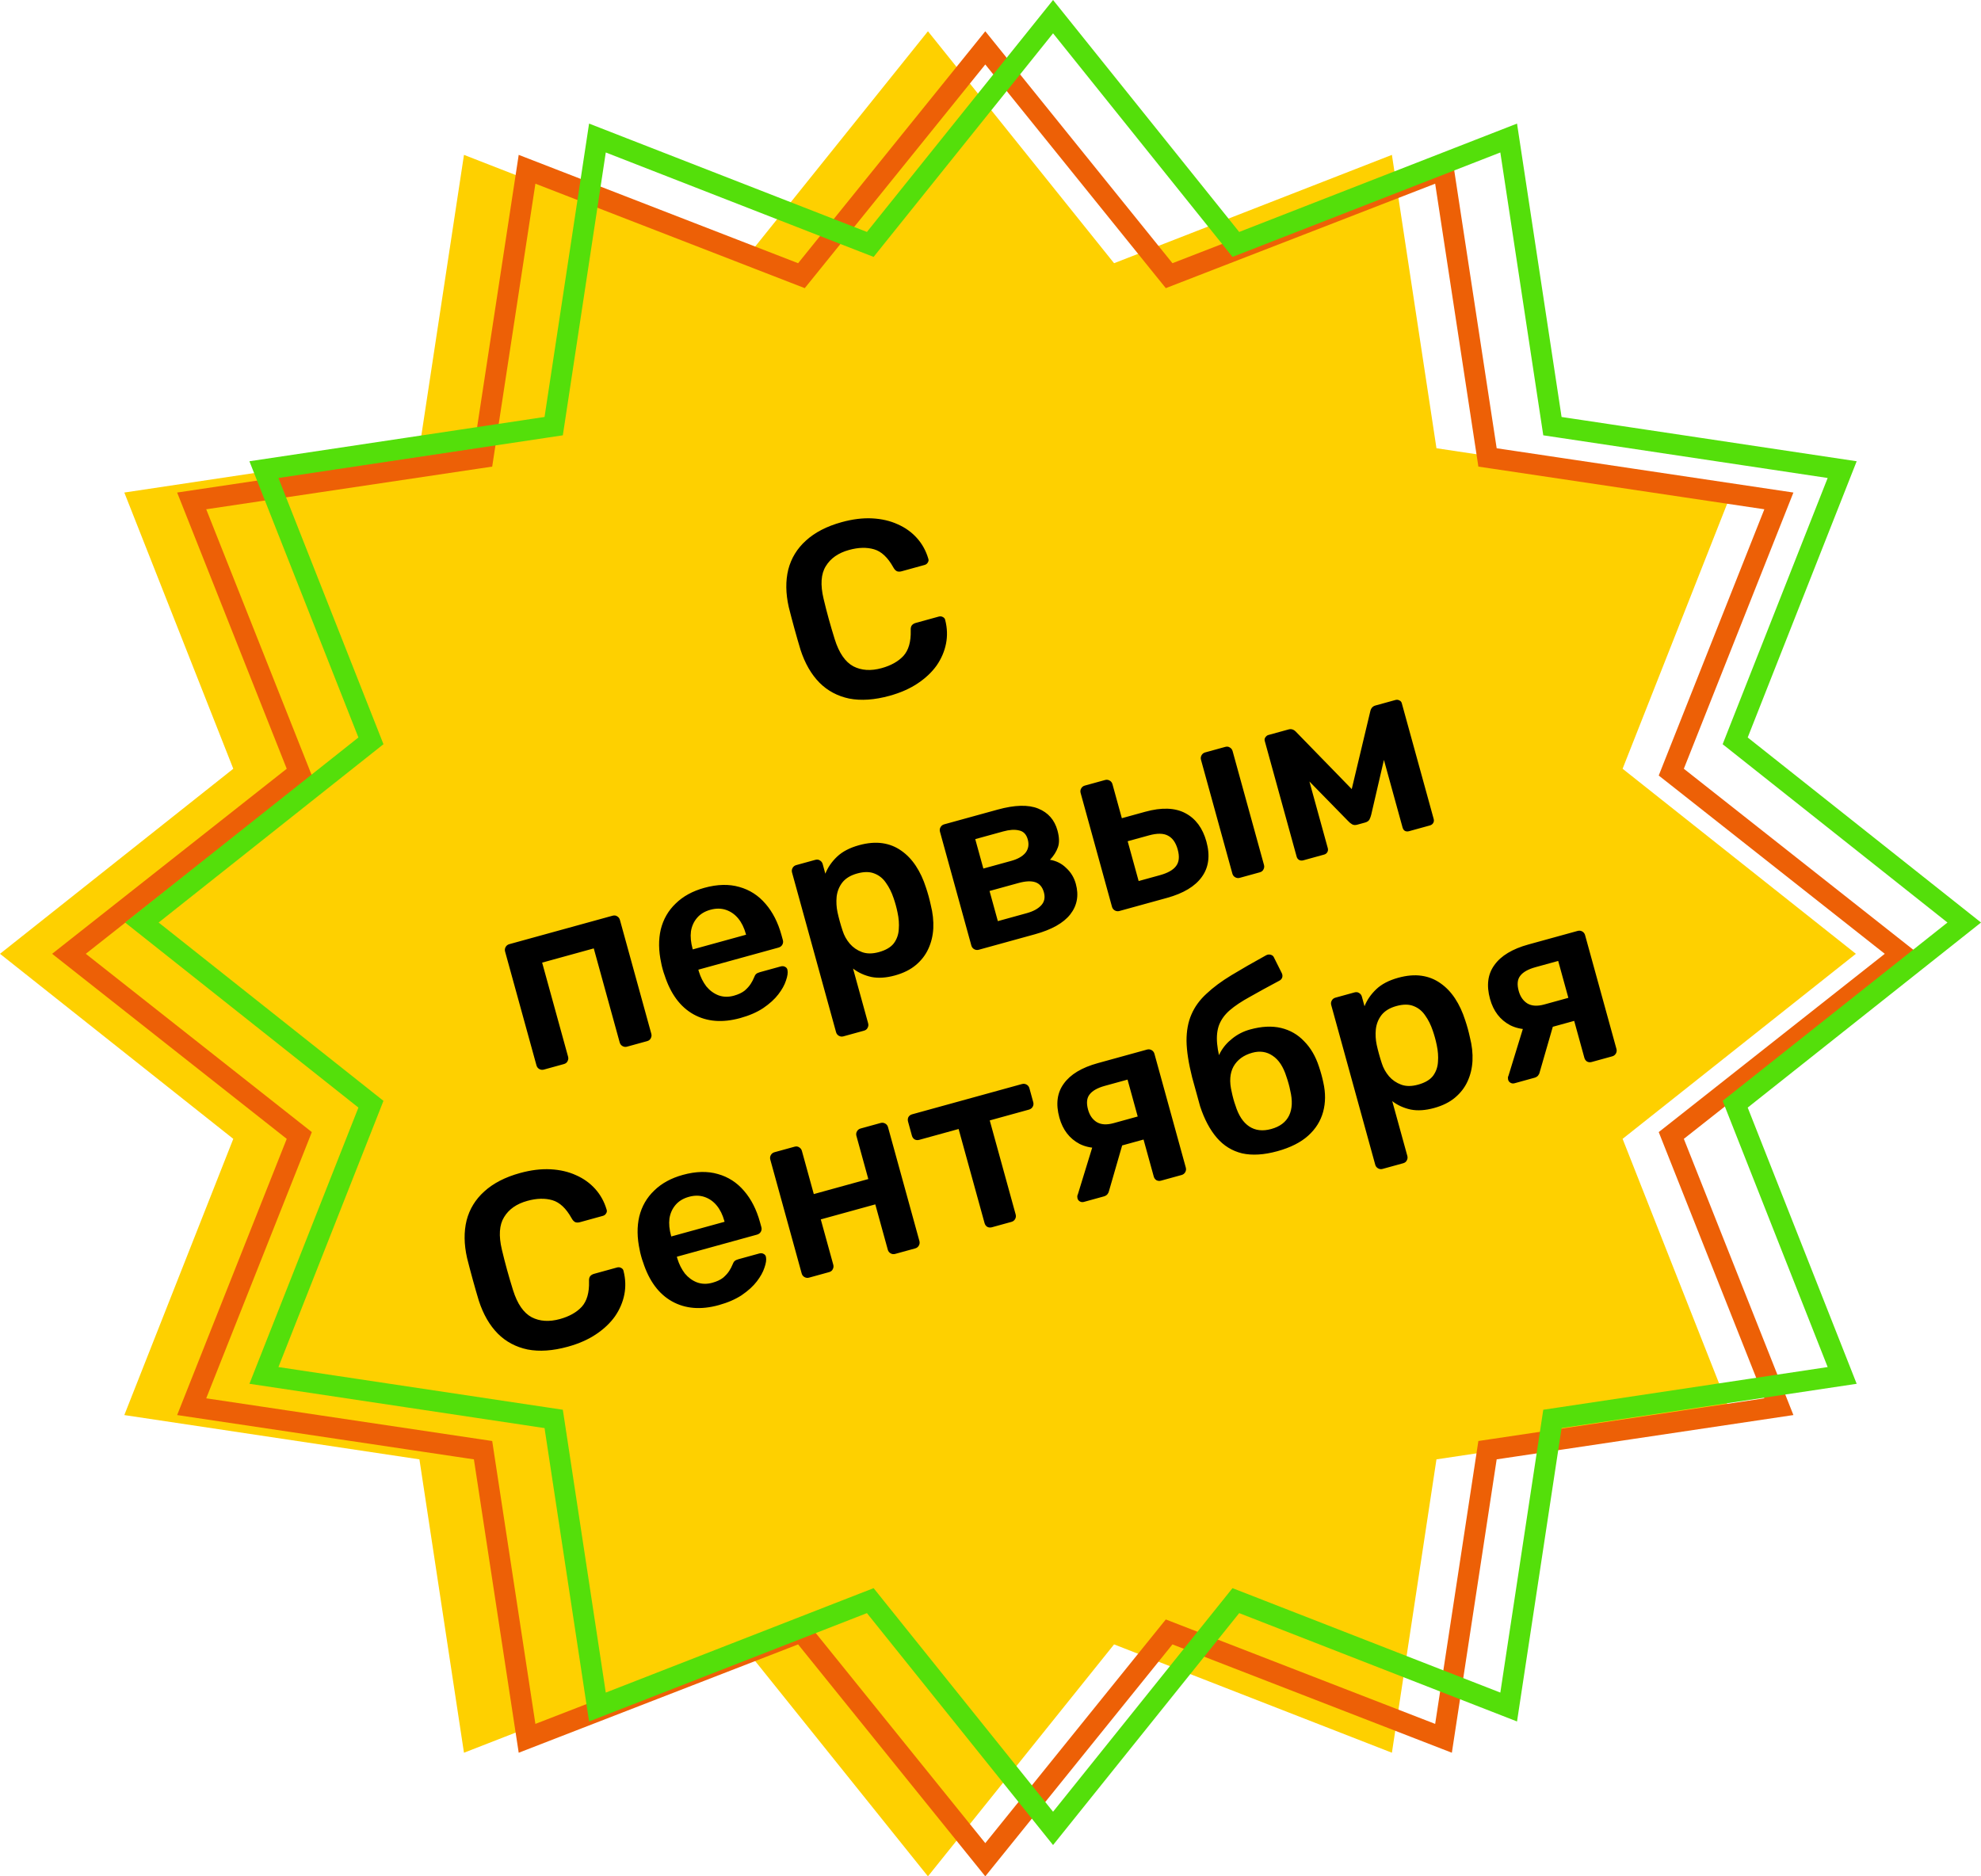
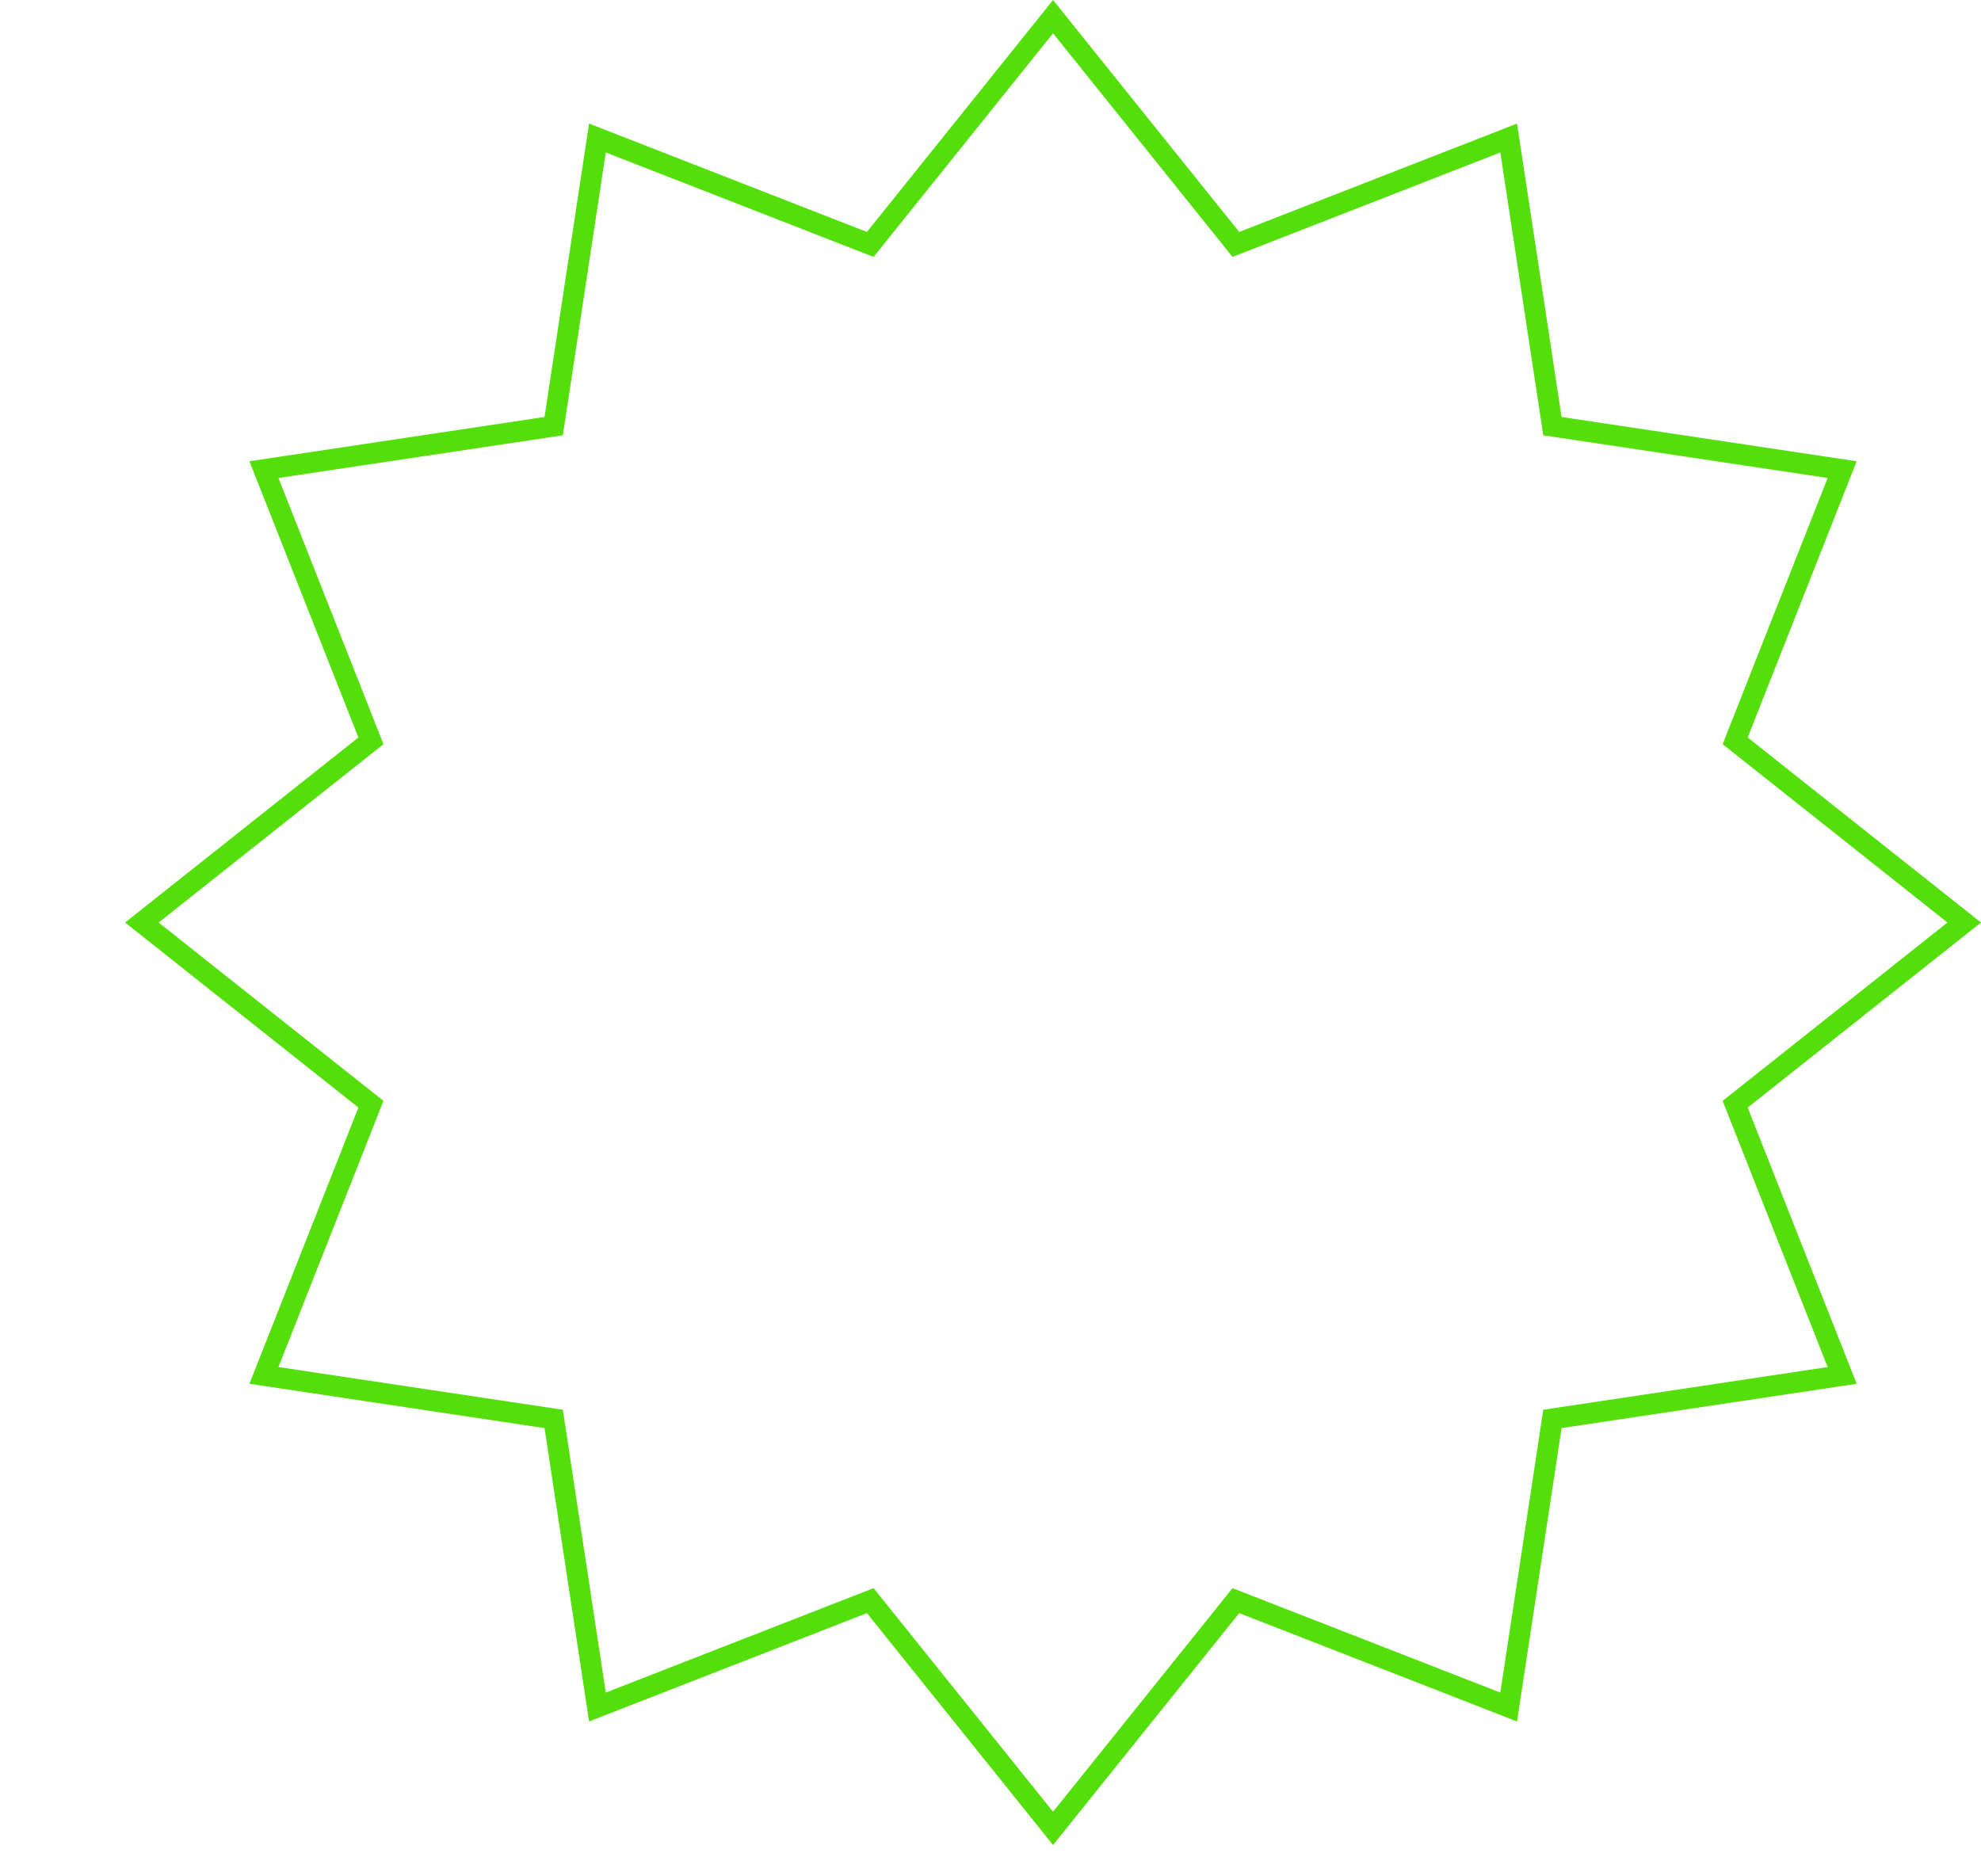
<svg xmlns="http://www.w3.org/2000/svg" width="190" height="180" viewBox="0 0 190 180" fill="none">
-   <path d="M89 3L106.852 25.25L133.5 14.857L137.773 43.001L166.076 47.25L155.625 73.748L178 91.5L155.625 109.252L166.076 135.75L137.773 139.999L133.5 168.143L106.852 157.75L89 180L71.148 157.75L44.5 168.143L40.227 139.999L11.924 135.75L22.375 109.252L0 91.5L22.375 73.748L11.924 47.25L40.227 43.001L44.5 14.857L71.148 25.25L89 3Z" fill="#FED000" />
-   <path d="M111.674 25.878L112.133 26.446L112.813 26.182L138.449 16.239L142.559 43.152L142.67 43.882L143.399 43.99L170.614 48.053L160.569 73.38L160.295 74.072L160.88 74.533L182.385 91.5L160.88 108.467L160.295 108.928L160.569 109.62L170.614 134.946L143.399 139.01L142.67 139.118L142.559 139.848L138.449 166.76L112.813 156.818L112.133 156.554L111.674 157.122L94.5 178.407L77.326 157.122L76.867 156.554L76.186 156.818L50.55 166.76L46.441 139.848L46.33 139.118L45.601 139.01L18.385 134.946L28.431 109.62L28.705 108.928L28.12 108.467L6.614 91.5L28.12 74.533L28.705 74.072L28.431 73.38L18.385 48.053L45.601 43.99L46.33 43.882L46.441 43.152L50.55 16.239L76.186 26.182L76.867 26.446L77.326 25.878L94.5 4.592L111.674 25.878Z" stroke="#ED6006" stroke-width="2" />
  <path d="M118.072 22.875L118.531 23.448L119.216 23.182L144.699 13.241L148.784 40.151L148.895 40.881L149.624 40.99L176.685 45.052L166.694 70.381L166.423 71.071L167.003 71.531L188.392 88.5L167.003 105.469L166.423 105.929L166.694 106.619L176.685 131.947L149.624 136.01L148.895 136.119L148.784 136.849L144.699 163.758L119.216 153.818L118.531 153.552L118.072 154.125L101 175.401L83.928 154.125L83.469 153.552L82.784 153.818L57.3 163.758L53.216 136.849L53.105 136.119L52.376 136.01L25.314 131.947L35.306 106.619L35.577 105.929L34.997 105.469L13.607 88.5L34.997 71.531L35.577 71.071L35.306 70.381L25.314 45.052L52.376 40.99L53.105 40.881L53.216 40.151L57.3 13.241L82.784 23.182L83.469 23.448L83.928 22.875L101 1.598L118.072 22.875Z" stroke="#54DF0A" stroke-width="2" />
-   <path d="M85.315 66.75C83.881 67.145 82.594 67.234 81.455 67.017C80.328 66.78 79.374 66.271 78.595 65.49C77.811 64.694 77.208 63.648 76.785 62.354C76.595 61.726 76.4 61.05 76.2 60.325C76.001 59.6 75.817 58.903 75.65 58.236C75.354 56.923 75.339 55.724 75.604 54.639C75.885 53.549 76.451 52.621 77.302 51.856C78.164 51.07 79.305 50.482 80.724 50.091C81.773 49.802 82.752 49.681 83.661 49.729C84.571 49.778 85.387 49.968 86.109 50.3C86.827 50.616 87.437 51.054 87.939 51.612C88.442 52.171 88.805 52.826 89.029 53.578C89.082 53.712 89.068 53.841 88.986 53.963C88.918 54.081 88.816 54.159 88.677 54.197L86.479 54.803C86.309 54.85 86.16 54.85 86.03 54.802C85.897 54.739 85.779 54.614 85.678 54.426C85.15 53.476 84.535 52.899 83.831 52.695C83.128 52.49 82.329 52.511 81.434 52.758C80.4 53.043 79.656 53.563 79.201 54.32C78.741 55.06 78.671 56.1 78.99 57.44C79.292 58.717 79.65 60.013 80.061 61.327C80.473 62.641 81.069 63.505 81.847 63.922C82.621 64.322 83.525 64.38 84.559 64.095C85.453 63.849 86.15 63.458 86.65 62.922C87.145 62.37 87.378 61.559 87.349 60.488C87.335 60.26 87.372 60.092 87.459 59.985C87.546 59.878 87.674 59.801 87.843 59.755L90.041 59.149C90.18 59.111 90.309 59.125 90.427 59.192C90.56 59.255 90.638 59.358 90.661 59.501C90.854 60.261 90.878 61.009 90.733 61.746C90.587 62.484 90.289 63.18 89.839 63.835C89.385 64.475 88.779 65.048 88.023 65.555C87.267 66.062 86.364 66.461 85.315 66.75ZM52.162 102.607C52.008 102.65 51.862 102.632 51.724 102.554C51.586 102.476 51.496 102.359 51.454 102.205L48.444 91.284C48.401 91.13 48.419 90.984 48.497 90.846C48.576 90.709 48.692 90.619 48.846 90.576L58.749 87.847C58.919 87.8 59.065 87.818 59.187 87.9C59.325 87.979 59.415 88.095 59.457 88.249L62.467 99.17C62.51 99.324 62.492 99.47 62.413 99.608C62.351 99.741 62.234 99.831 62.065 99.878L60.144 100.407C59.99 100.45 59.844 100.432 59.706 100.354C59.569 100.276 59.479 100.159 59.436 100.005L56.949 90.982L51.998 92.346L54.485 101.37C54.527 101.524 54.509 101.67 54.431 101.808C54.368 101.941 54.252 102.031 54.082 102.078L52.162 102.607ZM70.998 97.665C69.286 98.137 67.792 98.017 66.517 97.307C65.243 96.596 64.316 95.341 63.737 93.542C63.679 93.392 63.618 93.201 63.555 92.97C63.487 92.723 63.441 92.528 63.418 92.385C63.161 91.211 63.147 90.136 63.376 89.16C63.62 88.18 64.097 87.352 64.807 86.675C65.513 85.983 66.428 85.481 67.554 85.171C68.804 84.827 69.925 84.8 70.918 85.09C71.906 85.366 72.744 85.906 73.431 86.713C74.114 87.504 74.621 88.501 74.953 89.704L75.087 90.19C75.129 90.344 75.111 90.49 75.033 90.628C74.955 90.766 74.831 90.858 74.661 90.905L66.98 93.022C66.98 93.022 66.986 93.045 66.999 93.091C67.011 93.138 67.022 93.176 67.031 93.207C67.195 93.743 67.433 94.216 67.746 94.628C68.07 95.02 68.455 95.304 68.902 95.48C69.364 95.651 69.857 95.664 70.382 95.52C70.814 95.401 71.159 95.239 71.418 95.035C71.673 94.815 71.869 94.595 72.008 94.374C72.146 94.154 72.239 93.979 72.286 93.85C72.374 93.626 72.452 93.489 72.521 93.436C72.601 93.365 72.725 93.305 72.895 93.259L74.885 92.71C75.039 92.668 75.175 92.68 75.293 92.747C75.427 92.81 75.505 92.913 75.528 93.056C75.581 93.307 75.532 93.644 75.383 94.067C75.25 94.485 75.006 94.926 74.652 95.388C74.298 95.851 73.814 96.291 73.199 96.71C72.595 97.109 71.862 97.427 70.998 97.665ZM66.444 91.078L71.557 89.669L71.538 89.6C71.372 88.998 71.127 88.501 70.804 88.109C70.48 87.717 70.089 87.443 69.631 87.287C69.173 87.131 68.674 87.128 68.135 87.276C67.595 87.425 67.168 87.684 66.855 88.052C66.541 88.421 66.346 88.856 66.269 89.359C66.207 89.857 66.259 90.407 66.425 91.009L66.444 91.078ZM80.895 99.418C80.741 99.461 80.595 99.443 80.457 99.365C80.319 99.287 80.229 99.171 80.187 99.016L75.965 83.699C75.923 83.545 75.941 83.399 76.019 83.261C76.097 83.124 76.213 83.034 76.367 82.991L78.195 82.487C78.365 82.44 78.511 82.458 78.633 82.541C78.771 82.619 78.861 82.735 78.904 82.889L79.159 83.815C79.393 83.219 79.766 82.677 80.278 82.187C80.791 81.697 81.494 81.329 82.389 81.082C83.206 80.857 83.952 80.793 84.626 80.889C85.3 80.986 85.905 81.225 86.442 81.608C86.975 81.976 87.441 82.462 87.84 83.066C88.238 83.669 88.564 84.368 88.816 85.162C88.903 85.419 88.985 85.687 89.062 85.965C89.138 86.243 89.207 86.522 89.268 86.804C89.465 87.58 89.547 88.329 89.514 89.052C89.477 89.759 89.318 90.417 89.037 91.025C88.768 91.614 88.371 92.13 87.846 92.573C87.321 93.017 86.65 93.351 85.832 93.577C84.999 93.806 84.249 93.855 83.582 93.724C82.911 93.577 82.323 93.308 81.816 92.916L83.264 98.168C83.306 98.322 83.288 98.468 83.21 98.606C83.147 98.74 83.031 98.83 82.862 98.876L80.895 99.418ZM84.294 91.337C84.957 91.154 85.436 90.873 85.729 90.493C86.019 90.098 86.177 89.648 86.203 89.143C86.246 88.633 86.206 88.097 86.083 87.533C85.987 87.061 85.859 86.599 85.701 86.144C85.517 85.598 85.276 85.116 84.979 84.7C84.697 84.28 84.333 83.982 83.886 83.806C83.435 83.615 82.878 83.611 82.215 83.794C81.582 83.968 81.106 84.257 80.786 84.661C80.481 85.06 80.3 85.517 80.242 86.031C80.196 86.525 80.223 87.015 80.324 87.502C80.385 87.784 80.458 88.079 80.543 88.387C80.628 88.696 80.719 88.995 80.815 89.283C80.958 89.742 81.189 90.159 81.509 90.536C81.824 90.897 82.213 91.164 82.675 91.335C83.137 91.506 83.677 91.507 84.294 91.337ZM93.873 91.112C93.718 91.154 93.572 91.136 93.434 91.058C93.297 90.98 93.207 90.864 93.164 90.71L90.154 79.789C90.112 79.634 90.13 79.488 90.208 79.351C90.286 79.213 90.402 79.123 90.556 79.08L95.693 77.665C97.328 77.214 98.622 77.181 99.574 77.566C100.527 77.951 101.143 78.652 101.424 79.67C101.602 80.318 101.617 80.853 101.468 81.276C101.319 81.699 101.065 82.101 100.705 82.482C101.313 82.58 101.834 82.843 102.267 83.272C102.712 83.68 103.017 84.185 103.183 84.787C103.489 85.897 103.31 86.876 102.647 87.722C101.996 88.549 100.868 89.184 99.263 89.626L93.873 91.112ZM95.705 88.366L98.481 87.601C99.098 87.431 99.56 87.179 99.866 86.846C100.173 86.512 100.258 86.099 100.122 85.605C99.982 85.096 99.71 84.773 99.307 84.635C98.904 84.497 98.363 84.522 97.684 84.709L94.908 85.474L95.705 88.366ZM94.315 83.322L96.999 82.583C97.616 82.412 98.067 82.155 98.354 81.811C98.637 81.451 98.71 81.024 98.574 80.53C98.438 80.037 98.159 79.748 97.738 79.665C97.328 79.562 96.822 79.594 96.221 79.76L93.537 80.499L94.315 83.322ZM107.362 87.394C107.207 87.436 107.061 87.419 106.924 87.341C106.786 87.262 106.696 87.146 106.653 86.992L103.644 76.071C103.601 75.917 103.619 75.771 103.697 75.633C103.775 75.495 103.892 75.405 104.046 75.363L105.989 74.827C106.144 74.784 106.29 74.802 106.427 74.88C106.565 74.959 106.655 75.075 106.698 75.229L107.597 78.492L109.841 77.873C111.414 77.439 112.696 77.484 113.687 78.008C114.678 78.531 115.352 79.441 115.709 80.737C116.079 82.079 115.933 83.206 115.272 84.119C114.626 85.027 113.509 85.7 111.92 86.138L107.362 87.394ZM109.208 84.52L111.245 83.959C112 83.751 112.517 83.459 112.796 83.083C113.089 82.704 113.143 82.174 112.956 81.496C112.773 80.832 112.459 80.388 112.015 80.162C111.587 79.931 110.979 79.924 110.192 80.141L108.156 80.702L109.208 84.52ZM118.907 84.212C118.753 84.254 118.607 84.237 118.469 84.158C118.332 84.08 118.241 83.964 118.199 83.81L115.189 72.889C115.147 72.735 115.164 72.589 115.243 72.451C115.321 72.313 115.437 72.223 115.591 72.181L117.512 71.651C117.681 71.605 117.827 71.622 117.95 71.705C118.087 71.783 118.178 71.899 118.22 72.053L121.23 82.974C121.272 83.129 121.255 83.275 121.176 83.412C121.114 83.546 120.997 83.636 120.828 83.683L118.907 84.212ZM125.007 82.531C124.853 82.573 124.717 82.561 124.599 82.494C124.481 82.427 124.403 82.324 124.364 82.185L121.304 71.079C121.27 70.956 121.288 70.843 121.359 70.74C121.442 70.618 121.537 70.542 121.645 70.512L123.589 69.976C123.851 69.904 124.088 69.98 124.299 70.204L129.647 75.7L131.425 68.24C131.491 67.939 131.656 67.753 131.918 67.681L133.839 67.151C133.977 67.113 134.106 67.128 134.224 67.195C134.338 67.246 134.412 67.334 134.446 67.457L137.506 78.563C137.545 78.702 137.53 78.83 137.463 78.948C137.396 79.067 137.286 79.147 137.131 79.189L135.142 79.738C134.987 79.78 134.851 79.768 134.733 79.701C134.63 79.63 134.56 79.525 134.522 79.386L132.207 70.987L133.2 70.887L131.517 78.148C131.478 78.308 131.421 78.464 131.347 78.618C131.269 78.755 131.13 78.852 130.929 78.907L130.166 79.117C129.981 79.168 129.819 79.155 129.682 79.077C129.544 78.998 129.415 78.893 129.296 78.76L124.27 73.623L125.111 73.241L127.349 81.362C127.387 81.501 127.373 81.63 127.306 81.748C127.239 81.866 127.136 81.944 126.997 81.982L125.007 82.531ZM54.461 129.192C53.027 129.588 51.74 129.677 50.601 129.459C49.474 129.222 48.52 128.713 47.741 127.932C46.957 127.136 46.354 126.091 45.931 124.797C45.741 124.169 45.546 123.492 45.346 122.767C45.147 122.042 44.963 121.346 44.796 120.678C44.5 119.366 44.485 118.167 44.75 117.081C45.031 115.991 45.597 115.064 46.448 114.298C47.31 113.513 48.451 112.924 49.87 112.533C50.919 112.244 51.898 112.124 52.807 112.172C53.717 112.22 54.533 112.41 55.255 112.742C55.973 113.059 56.583 113.496 57.086 114.055C57.588 114.613 57.951 115.268 58.175 116.02C58.228 116.155 58.214 116.283 58.132 116.405C58.065 116.523 57.962 116.602 57.823 116.64L55.625 117.246C55.455 117.292 55.306 117.292 55.176 117.245C55.043 117.182 54.925 117.057 54.824 116.869C54.297 115.919 53.681 115.342 52.977 115.137C52.274 114.933 51.475 114.954 50.58 115.2C49.547 115.485 48.802 116.006 48.347 116.762C47.887 117.503 47.817 118.543 48.136 119.882C48.438 121.16 48.795 122.455 49.207 123.769C49.619 125.083 50.215 125.948 50.993 126.364C51.767 126.765 52.671 126.823 53.705 126.538C54.599 126.291 55.296 125.9 55.796 125.364C56.291 124.812 56.524 124.001 56.495 122.931C56.481 122.702 56.518 122.534 56.605 122.427C56.691 122.321 56.82 122.244 56.989 122.197L59.187 121.591C59.326 121.553 59.455 121.567 59.573 121.634C59.706 121.697 59.784 121.8 59.807 121.943C60 122.703 60.024 123.452 59.879 124.189C59.733 124.926 59.435 125.622 58.985 126.277C58.531 126.917 57.925 127.491 57.169 127.998C56.413 128.505 55.51 128.903 54.461 129.192ZM68.936 125.203C67.224 125.675 65.73 125.555 64.455 124.844C63.181 124.134 62.254 122.879 61.675 121.08C61.617 120.93 61.556 120.739 61.493 120.508C61.425 120.261 61.379 120.066 61.356 119.923C61.099 118.749 61.085 117.674 61.314 116.698C61.558 115.718 62.035 114.89 62.745 114.213C63.45 113.52 64.366 113.019 65.492 112.709C66.742 112.364 67.863 112.337 68.856 112.628C69.844 112.903 70.682 113.444 71.369 114.251C72.052 115.042 72.559 116.039 72.891 117.242L73.025 117.728C73.067 117.882 73.049 118.028 72.971 118.166C72.893 118.303 72.769 118.396 72.599 118.442L64.918 120.56C64.918 120.56 64.924 120.583 64.937 120.629C64.95 120.675 64.96 120.714 64.969 120.745C65.133 121.28 65.371 121.754 65.684 122.166C66.008 122.558 66.393 122.842 66.84 123.017C67.302 123.189 67.795 123.202 68.32 123.057C68.751 122.938 69.097 122.777 69.356 122.573C69.611 122.353 69.807 122.133 69.946 121.912C70.084 121.692 70.177 121.517 70.224 121.387C70.312 121.164 70.39 121.026 70.459 120.974C70.539 120.902 70.663 120.843 70.833 120.796L72.823 120.248C72.977 120.205 73.113 120.218 73.231 120.285C73.365 120.348 73.443 120.45 73.466 120.594C73.518 120.845 73.47 121.181 73.321 121.604C73.188 122.023 72.944 122.463 72.59 122.926C72.236 123.389 71.752 123.829 71.137 124.248C70.533 124.646 69.799 124.965 68.936 125.203ZM64.382 118.616L69.495 117.207L69.476 117.137C69.31 116.536 69.066 116.039 68.742 115.647C68.418 115.255 68.027 114.981 67.569 114.825C67.111 114.669 66.612 114.665 66.073 114.814C65.533 114.963 65.106 115.222 64.793 115.59C64.479 115.959 64.284 116.394 64.207 116.897C64.145 117.395 64.197 117.945 64.363 118.547L64.382 118.616ZM77.598 122.566C77.444 122.609 77.298 122.591 77.16 122.513C77.022 122.435 76.932 122.318 76.89 122.164L73.88 111.243C73.838 111.089 73.855 110.943 73.933 110.805C74.012 110.668 74.128 110.578 74.282 110.535L76.203 110.006C76.372 109.959 76.518 109.977 76.641 110.059C76.778 110.138 76.868 110.254 76.911 110.408L78.052 114.55L83.281 113.108L82.14 108.967C82.097 108.813 82.115 108.667 82.194 108.529C82.272 108.391 82.388 108.301 82.542 108.259L84.463 107.729C84.617 107.687 84.763 107.705 84.901 107.783C85.038 107.861 85.129 107.977 85.171 108.132L88.181 119.052C88.223 119.207 88.206 119.353 88.127 119.49C88.049 119.628 87.933 119.718 87.779 119.761L85.858 120.29C85.704 120.332 85.558 120.315 85.42 120.236C85.282 120.158 85.192 120.042 85.15 119.888L83.951 115.538L78.722 116.979L79.921 121.329C79.963 121.483 79.945 121.629 79.867 121.767C79.805 121.9 79.688 121.99 79.519 122.037L77.598 122.566ZM95.137 117.733C94.968 117.779 94.814 117.764 94.676 117.685C94.554 117.603 94.472 117.485 94.429 117.33L91.942 108.307L88.171 109.346C88.001 109.393 87.847 109.377 87.71 109.299C87.587 109.217 87.505 109.098 87.462 108.944L87.093 107.602C87.05 107.448 87.06 107.304 87.123 107.17C87.201 107.033 87.325 106.94 87.495 106.894L97.999 103.999C98.169 103.952 98.322 103.967 98.46 104.046C98.598 104.124 98.688 104.24 98.731 104.394L99.1 105.736C99.143 105.891 99.125 106.037 99.047 106.174C98.969 106.312 98.845 106.404 98.675 106.451L94.927 107.484L97.414 116.508C97.456 116.662 97.438 116.808 97.36 116.946C97.282 117.083 97.166 117.174 97.011 117.216L95.137 117.733ZM111.363 113.261C111.193 113.307 111.04 113.292 110.902 113.213C110.78 113.131 110.697 113.013 110.655 112.858L109.679 109.318L107.388 109.95L107.356 109.834C105.799 110.263 104.528 110.232 103.546 109.739C102.575 109.227 101.928 108.384 101.605 107.212C101.248 105.916 101.389 104.832 102.028 103.959C102.663 103.07 103.751 102.413 105.294 101.988L110.014 100.687C110.168 100.645 110.314 100.663 110.452 100.741C110.589 100.819 110.679 100.935 110.722 101.089L113.732 112.01C113.774 112.165 113.757 112.311 113.678 112.448C113.6 112.586 113.484 112.676 113.33 112.719L111.363 113.261ZM103.959 115.301C103.82 115.339 103.692 115.325 103.574 115.258C103.456 115.191 103.38 115.096 103.346 114.972C103.333 114.926 103.326 114.87 103.324 114.804C103.318 114.723 103.338 114.643 103.382 114.564L104.851 109.778L107.776 109.37L106.362 114.265C106.341 114.371 106.288 114.477 106.201 114.584C106.11 114.675 106.003 114.738 105.879 114.772L103.959 115.301ZM106.806 107.745L109.119 107.108L108.144 103.568L105.969 104.167C105.259 104.363 104.771 104.638 104.504 104.994C104.233 105.334 104.184 105.821 104.358 106.453C104.507 106.993 104.783 107.39 105.185 107.644C105.602 107.894 106.142 107.928 106.806 107.745ZM122.515 110.436C121.234 110.789 120.108 110.859 119.137 110.645C118.176 110.412 117.367 109.913 116.708 109.149C116.049 108.384 115.514 107.378 115.104 106.13C114.981 105.683 114.853 105.22 114.722 104.742C114.59 104.264 114.462 103.801 114.339 103.354C113.996 101.988 113.816 100.826 113.801 99.867C113.797 98.889 113.954 98.041 114.27 97.323C114.583 96.59 115.063 95.926 115.713 95.332C116.358 94.723 117.157 94.129 118.11 93.552C119.063 92.974 120.173 92.336 121.441 91.638C121.587 91.564 121.732 91.549 121.877 91.592C122.037 91.631 122.148 91.733 122.21 91.899L122.932 93.343C123.005 93.489 123.02 93.634 122.977 93.778C122.93 93.908 122.841 94.007 122.711 94.076C121.611 94.661 120.666 95.179 119.877 95.629C119.084 96.063 118.446 96.488 117.963 96.903C117.48 97.318 117.136 97.787 116.931 98.308C116.738 98.809 116.673 99.416 116.736 100.129C116.8 100.842 117.002 101.724 117.341 102.775L116.688 102.482C116.649 101.979 116.766 101.473 117.042 100.966C117.317 100.459 117.7 100.013 118.192 99.628C118.694 99.224 119.262 98.935 119.894 98.761C121.005 98.455 121.995 98.406 122.866 98.614C123.737 98.822 124.477 99.249 125.086 99.894C125.706 100.52 126.178 101.327 126.501 102.317C126.685 102.864 126.825 103.373 126.921 103.844C127.147 104.844 127.141 105.784 126.902 106.663C126.663 107.542 126.184 108.305 125.466 108.951C124.748 109.597 123.764 110.092 122.515 110.436ZM121.928 108.307C122.761 108.078 123.331 107.647 123.638 107.015C123.945 106.382 123.98 105.576 123.743 104.596C123.712 104.422 123.664 104.219 123.6 103.988C123.532 103.741 123.461 103.512 123.386 103.3C123.087 102.337 122.644 101.662 122.056 101.277C121.484 100.887 120.836 100.792 120.111 100.991C119.278 101.221 118.677 101.66 118.308 102.31C117.955 102.955 117.897 103.767 118.134 104.748C118.178 104.968 118.234 105.201 118.302 105.448C118.366 105.68 118.429 105.878 118.491 106.043C118.789 107.007 119.233 107.681 119.82 108.067C120.408 108.453 121.11 108.533 121.928 108.307ZM132.609 112.135C132.455 112.178 132.309 112.16 132.171 112.082C132.033 112.003 131.943 111.887 131.901 111.733L127.679 96.416C127.637 96.262 127.655 96.116 127.733 95.978C127.811 95.84 127.927 95.75 128.082 95.708L129.909 95.204C130.079 95.157 130.225 95.175 130.347 95.257C130.485 95.336 130.575 95.452 130.618 95.606L130.873 96.531C131.107 95.936 131.48 95.393 131.993 94.903C132.505 94.414 133.208 94.046 134.103 93.799C134.92 93.574 135.666 93.509 136.34 93.606C137.014 93.702 137.619 93.942 138.156 94.325C138.689 94.693 139.155 95.178 139.554 95.782C139.952 96.386 140.278 97.085 140.53 97.878C140.617 98.136 140.7 98.404 140.776 98.681C140.853 98.959 140.921 99.239 140.982 99.521C141.18 100.296 141.262 101.045 141.228 101.768C141.191 102.476 141.032 103.133 140.752 103.742C140.482 104.331 140.085 104.847 139.56 105.29C139.035 105.734 138.364 106.068 137.546 106.293C136.713 106.523 135.964 106.572 135.297 106.44C134.625 106.293 134.037 106.024 133.531 105.633L134.978 110.885C135.021 111.039 135.003 111.185 134.924 111.323C134.862 111.456 134.745 111.546 134.576 111.593L132.609 112.135ZM136.008 104.053C136.671 103.871 137.15 103.589 137.443 103.21C137.733 102.815 137.891 102.364 137.918 101.859C137.96 101.35 137.92 100.813 137.798 100.249C137.701 99.778 137.573 99.315 137.415 98.861C137.231 98.314 136.99 97.833 136.693 97.417C136.411 96.997 136.047 96.699 135.601 96.523C135.15 96.332 134.592 96.328 133.929 96.511C133.297 96.685 132.82 96.974 132.5 97.378C132.195 97.777 132.014 98.234 131.957 98.747C131.91 99.241 131.937 99.732 132.038 100.218C132.099 100.5 132.172 100.795 132.258 101.104C132.343 101.412 132.433 101.711 132.529 102C132.672 102.458 132.904 102.876 133.223 103.253C133.538 103.614 133.927 103.88 134.389 104.052C134.851 104.223 135.391 104.224 136.008 104.053ZM152.667 101.877C152.497 101.924 152.343 101.908 152.206 101.83C152.083 101.747 152.001 101.629 151.958 101.475L150.983 97.935L148.692 98.566L148.66 98.45C147.102 98.88 145.832 98.848 144.85 98.355C143.879 97.843 143.232 97.001 142.909 95.828C142.552 94.533 142.693 93.448 143.332 92.575C143.966 91.686 145.055 91.03 146.597 90.605L151.317 89.304C151.472 89.261 151.618 89.279 151.755 89.357C151.893 89.435 151.983 89.552 152.026 89.706L155.036 100.627C155.078 100.781 155.06 100.927 154.982 101.065C154.904 101.202 154.788 101.292 154.633 101.335L152.667 101.877ZM145.263 103.918C145.124 103.956 144.995 103.941 144.877 103.874C144.759 103.807 144.683 103.712 144.649 103.589C144.637 103.543 144.629 103.486 144.628 103.42C144.622 103.339 144.641 103.259 144.686 103.18L146.155 98.394L149.08 97.986L147.666 102.882C147.645 102.987 147.591 103.093 147.505 103.2C147.414 103.292 147.307 103.354 147.183 103.388L145.263 103.918ZM148.109 96.362L150.423 95.724L149.448 92.184L147.273 92.783C146.563 92.979 146.075 93.255 145.808 93.61C145.536 93.951 145.488 94.437 145.662 95.069C145.811 95.609 146.086 96.006 146.488 96.261C146.906 96.511 147.446 96.544 148.109 96.362Z" fill="black" />
</svg>